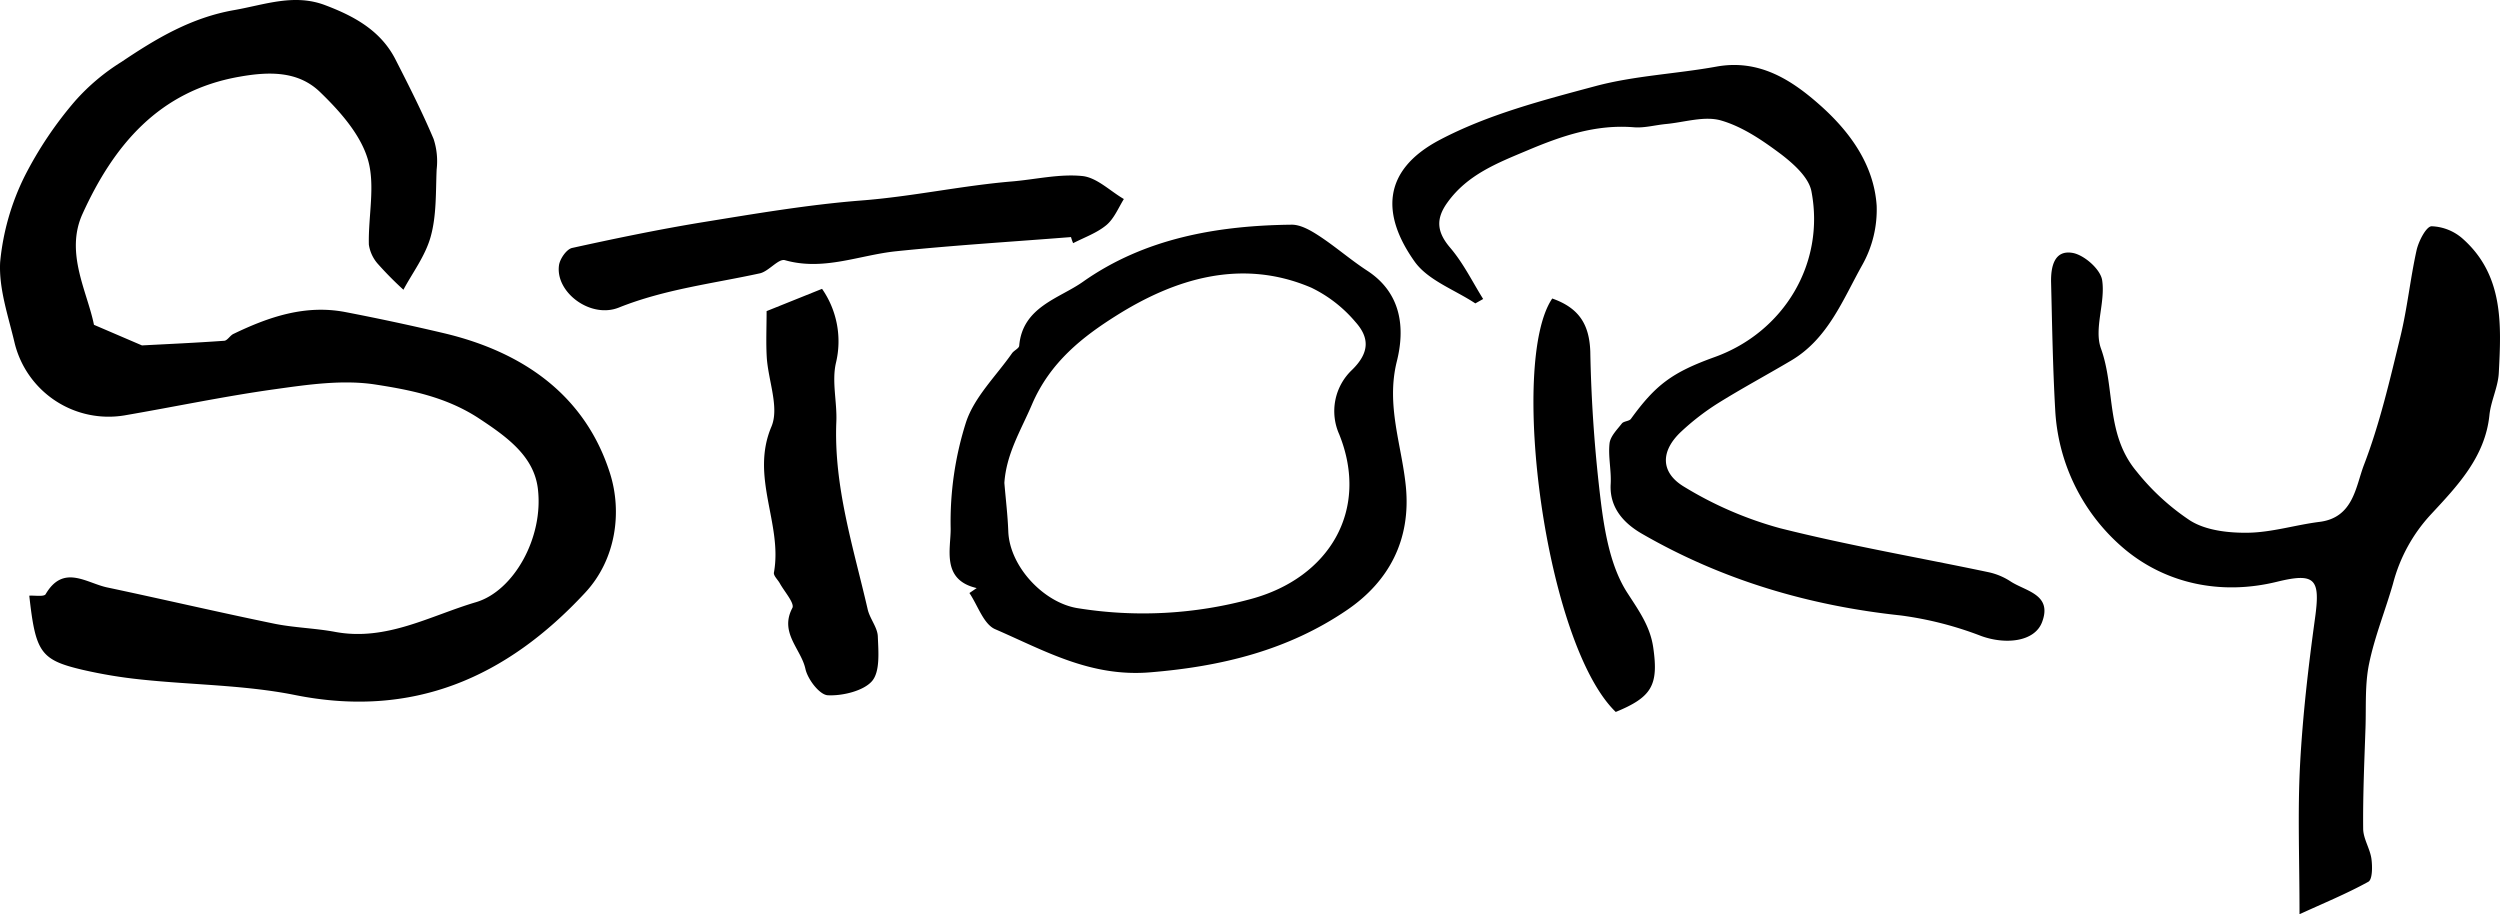
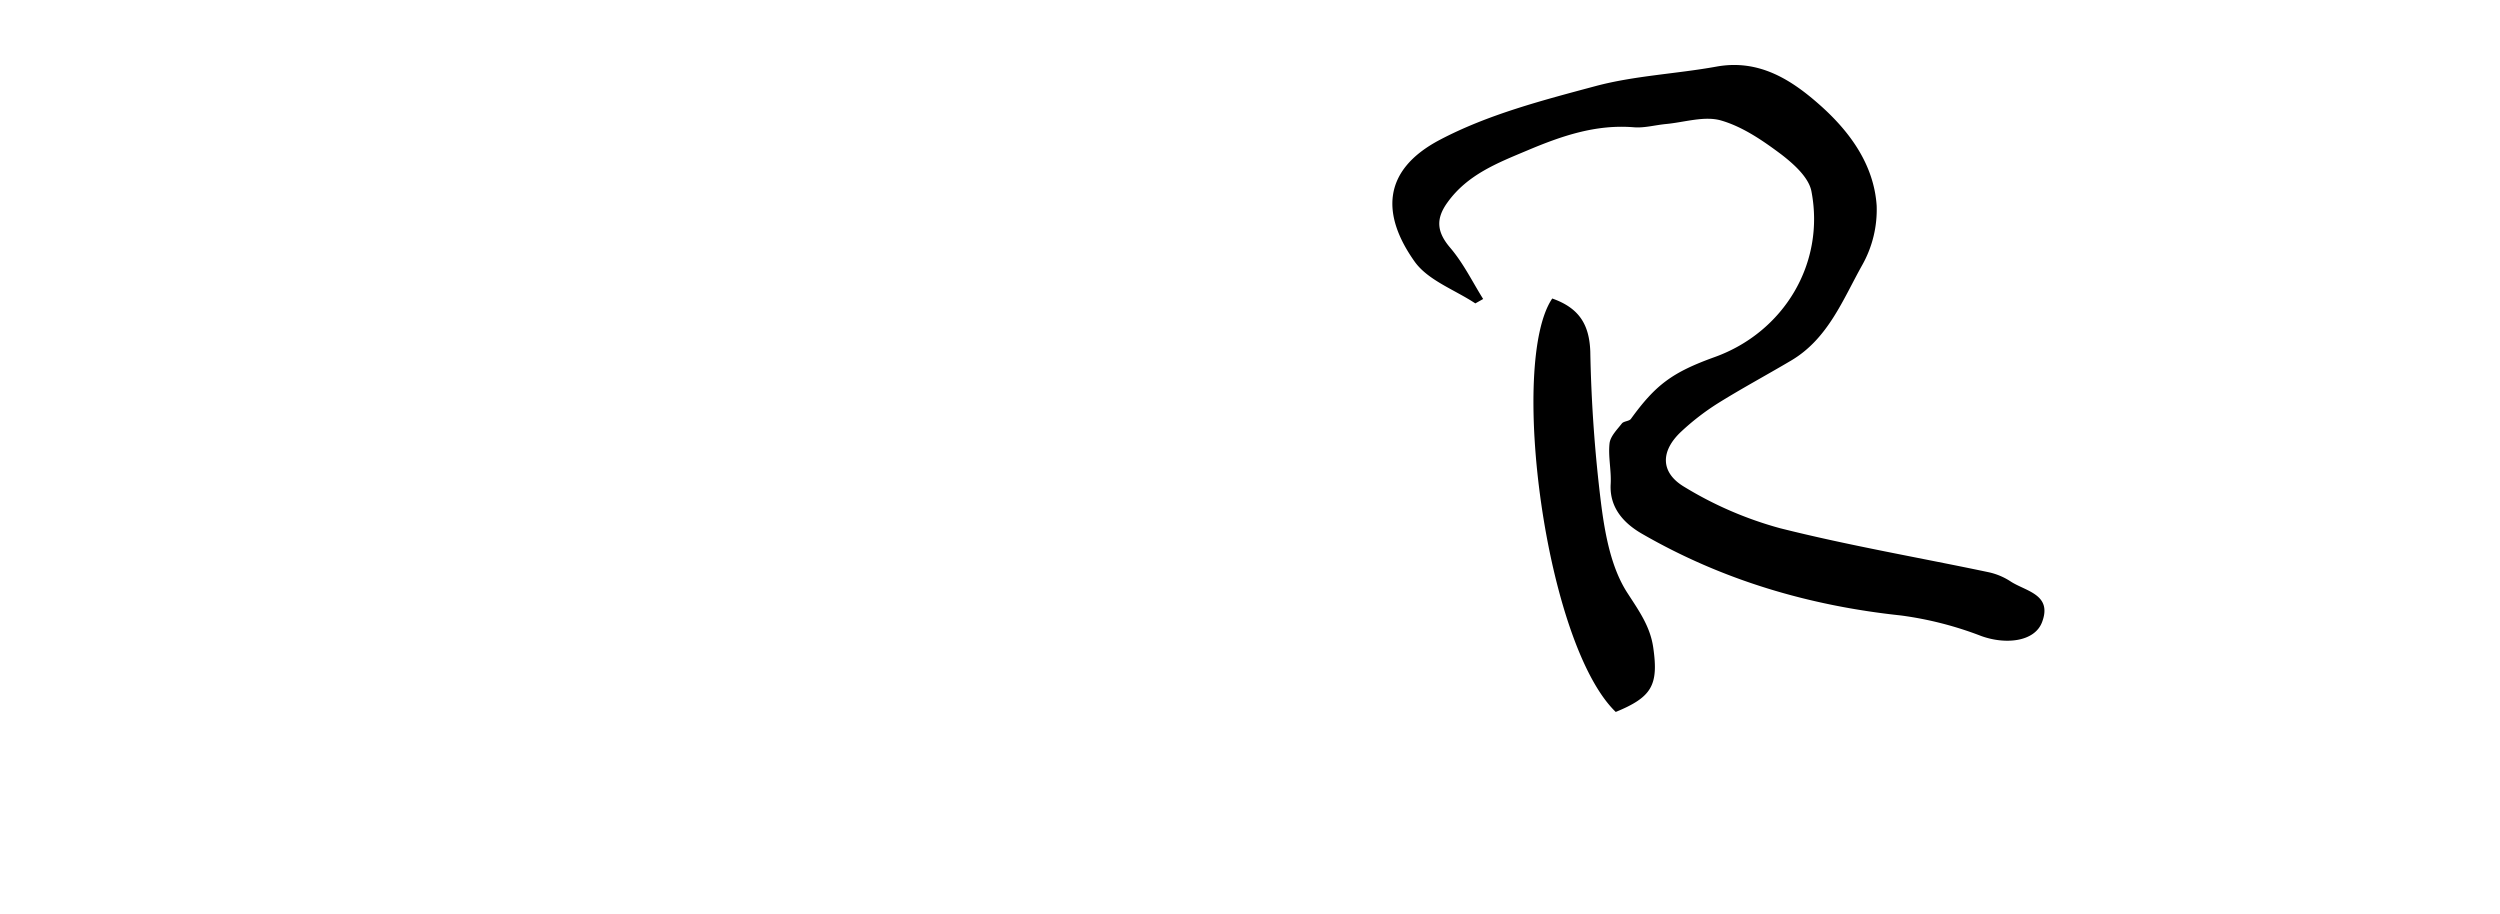
<svg xmlns="http://www.w3.org/2000/svg" width="459.909" height="168.184" viewBox="0 0 459.909 168.184">
  <g id="Calque_2" data-name="Calque 2" transform="translate(0.027 0.004)">
    <g id="Calque_3" data-name="Calque 3">
-       <path id="Tracé_891" data-name="Tracé 891" d="M17.26,59.75l8.83,3.79c4.73-.25,9.91-.48,15.09-.85.61,0,1.12-1,1.77-1.28,6.51-3.14,13.22-5.42,20.58-4,6.07,1.17,12.13,2.47,18.14,3.89,14.54,3.45,26,11.43,30.54,25.83,2.2,7,1.15,15.73-4.59,21.9-14.46,15.58-31.69,23.22-53.5,18.8C44.91,126,35.31,126,25.91,125a87.6,87.6,0,0,1-10.69-1.77c-7.79-1.83-8.7-3.18-9.86-13.65,1-.07,2.67.23,3-.26,3.27-5.59,7.48-2.08,11.32-1.26,10.24,2.17,20.44,4.55,30.69,6.66,3.71.76,7.57.83,11.3,1.53,9.41,1.74,17.48-3,25.92-5.49,6.89-2.07,12.42-11.87,11.33-20.86-.73-6.07-5.83-9.64-11.06-13.08C81.92,73,75.42,71.72,69,70.73c-5.93-.91-12.27,0-18.33.85-9.3,1.29-18.52,3.24-27.78,4.83A17.8,17.8,0,0,1,2.68,63.16C1.52,58.21-.27,53.12,0,48.21A45,45,0,0,1,4.49,32.45a69.52,69.52,0,0,1,9.32-13.9,38.6,38.6,0,0,1,8.5-7.16c6.39-4.3,12.85-8.17,20.81-9.55,5.64-1,11-3.06,16.7-.88,5.29,2,10.2,4.65,12.92,10,2.46,4.81,4.9,9.64,7,14.6a13.17,13.17,0,0,1,.56,5.62c-.18,4.16,0,8.46-1.11,12.4-1,3.56-3.41,6.71-5,9.72a64.059,64.059,0,0,1-4.58-4.62A6.88,6.88,0,0,1,67.83,45c-.13-5.29,1.25-11-.22-15.79-1.4-4.6-5.18-8.83-8.79-12.31-4-3.85-9.3-3.77-14.8-2.79C29.18,16.7,20.85,26.8,15.15,39.35,11.89,46.51,16.05,53.7,17.26,59.75Z" />
-       <path id="Tracé_892" data-name="Tracé 892" d="M423,168.18c0-10.09-.36-18.82.1-27.5.48-9,1.52-18,2.75-26.93,1-7.22.1-8.47-7-6.73-10.34,2.54-20.36.32-27.91-5.91a35.88,35.88,0,0,1-12.89-25.84c-.44-7.75-.56-15.52-.75-23.28-.07-2.84.54-6.09,4-5.46,2.12.4,5.08,3,5.39,5,.64,4.1-1.54,8.91-.22,12.57,2.67,7.38.82,15.78,6.57,22.64a43,43,0,0,0,9.81,9c2.91,1.85,7.09,2.31,10.69,2.26,4.4-.07,8.76-1.45,13.16-2,6.23-.79,6.63-6.49,8.15-10.46,2.91-7.58,4.76-15.6,6.69-23.53,1.29-5.27,1.83-10.73,3-16,.38-1.67,1.77-4.36,2.76-4.39A9.12,9.12,0,0,1,453.12,44c7.46,6.7,7,15.74,6.54,24.6-.13,2.6-1.45,5.13-1.72,7.74-.78,7.76-6,13.15-10.74,18.26a29.66,29.66,0,0,0-7,12.77c-1.41,4.93-3.37,9.72-4.4,14.72-.79,3.8-.53,7.82-.66,11.75-.21,6.2-.49,12.39-.43,18.59,0,1.85,1.26,3.67,1.52,5.56.19,1.41.2,3.79-.57,4.22C431.67,164.41,427.4,166.16,423,168.18Z" />
      <path id="Tracé_893" data-name="Tracé 893" d="M271.38,55.81c-3.8-2.52-8.72-4.24-11.18-7.71-6-8.46-6.13-16.71,4.67-22.39,8.83-4.65,18.86-7.26,28.6-9.87,7.22-1.93,14.86-2.25,22.26-3.59,7.84-1.42,13.8,2.42,19.06,7.09,5.45,4.84,9.91,10.91,10.42,18.48a20.75,20.75,0,0,1-2.64,10.91C339,55.1,336.28,62.29,329.5,66.31c-4.51,2.67-9.13,5.15-13.58,7.93a45.07,45.07,0,0,0-6.64,5.13c-3.83,3.56-3.95,7.56.62,10.24a68.18,68.18,0,0,0,17.58,7.57c12.68,3.19,25.6,5.4,38.4,8.1a12,12,0,0,1,4,1.7c2.81,1.81,7.72,2.38,5.74,7.51-1.39,3.58-6.69,4.13-11.17,2.51a64.649,64.649,0,0,0-14.77-3.78c-16.91-1.8-32.86-6.51-47.59-15-3.16-1.81-6.08-4.65-5.81-9.2.14-2.47-.48-5-.21-7.45.14-1.3,1.38-2.53,2.27-3.67.35-.44,1.33-.4,1.66-.84,4.55-6.28,7.59-8.56,15.42-11.38,12.7-4.58,20.34-17.2,17.79-30.49-.49-2.55-3.23-5-5.52-6.77-3.39-2.54-7.09-5.09-11.07-6.25-3.06-.9-6.75.32-10.16.64-2,.19-4,.76-5.91.6-7-.57-13.26,1.58-19.63,4.27-5.57,2.34-11,4.46-14.66,9.55-2.17,3-2,5.41.48,8.32s4.09,6.27,6.08,9.45Z" />
-       <path id="Tracé_894" data-name="Tracé 894" d="M197,43.61c-10.73.85-21.48,1.5-32.19,2.61-6.79.71-13.33,3.66-20.44,1.64-1.19-.33-2.92,2-4.56,2.41-8.71,1.9-17.58,2.94-26,6.31-5.2,2.08-11.71-2.82-11-7.8.17-1.18,1.39-2.94,2.41-3.17,8-1.76,16-3.42,24-4.73,9.69-1.57,19.41-3.23,29.18-4,9.31-.71,18.41-2.72,27.68-3.5,4.35-.36,8.75-1.43,13-1,2.66.27,5.1,2.75,7.64,4.23-1,1.63-1.8,3.61-3.22,4.8-1.75,1.45-4,2.24-6.11,3.32A8.227,8.227,0,0,1,197,43.61Z" />
-       <path id="Tracé_895" data-name="Tracé 895" d="M141,57.23l10.2-4.1a16.92,16.92,0,0,1,2.55,13.65c-.78,3.41.23,7.19.08,10.78-.5,11.92,3.14,23.13,5.76,34.51.39,1.74,1.81,3.34,1.87,5,.11,2.81.45,6.48-1.08,8.24s-5.37,2.73-8.12,2.59c-1.51-.07-3.7-2.93-4.12-4.86-.8-3.67-4.82-6.64-2.4-11.2.45-.86-1.46-3-2.3-4.52-.37-.68-1.2-1.41-1.09-2,1.62-8.92-4.4-17.54-.46-26.84,1.48-3.5-.59-8.46-.86-12.76C140.87,63,141,60.21,141,57.23Z" />
      <path id="Tracé_896" data-name="Tracé 896" d="M285.53,54.91c4.85,1.71,6.83,4.68,7,9.79a266.2,266.2,0,0,0,2,28.07c.72,5.58,1.84,11.65,4.77,16.22,2.13,3.31,4.25,6.2,4.81,10.14,1,6.93-.26,9.11-6.9,11.84C284.25,118.43,277.52,66.73,285.53,54.91Z" />
-       <path id="Tracé_897" data-name="Tracé 897" d="M179.65,108.18c-6.58-1.52-4.73-7.28-4.79-11a60.26,60.26,0,0,1,2.83-19.52c1.54-4.65,5.53-8.49,8.46-12.68.37-.52,1.28-.89,1.32-1.38.61-7.17,7.38-8.69,11.73-11.77,11.34-8,24.72-10.35,38.42-10.5,1.61,0,3.37,1,4.8,1.92,3.1,2,5.94,4.5,9.05,6.53,6.37,4.14,7,10.62,5.46,16.73-2,8.08.92,15.38,1.67,23,.95,9.75-3.07,17.43-10.83,22.71-10.83,7.38-23,10.38-36.21,11.46-11,.91-19.43-4-28.5-7.93-2.14-.91-3.2-4.37-4.75-6.66Zm5.09-19.34c.25,3,.61,5.92.72,8.89.23,6.49,6.55,13.2,12.84,14.16a75.52,75.52,0,0,0,31.8-1.7c14.45-3.9,21.86-16.38,16.23-30.32a10.44,10.44,0,0,1,2.33-11.79c3.4-3.3,3.17-6.06.66-8.86a24.68,24.68,0,0,0-8.11-6.3c-12.86-5.5-25.16-1.61-35.88,5.14-6,3.78-12.14,8.45-15.52,16.36-2.04,4.77-4.71,9.04-5.07,14.42Z" />
    </g>
  </g>
</svg>